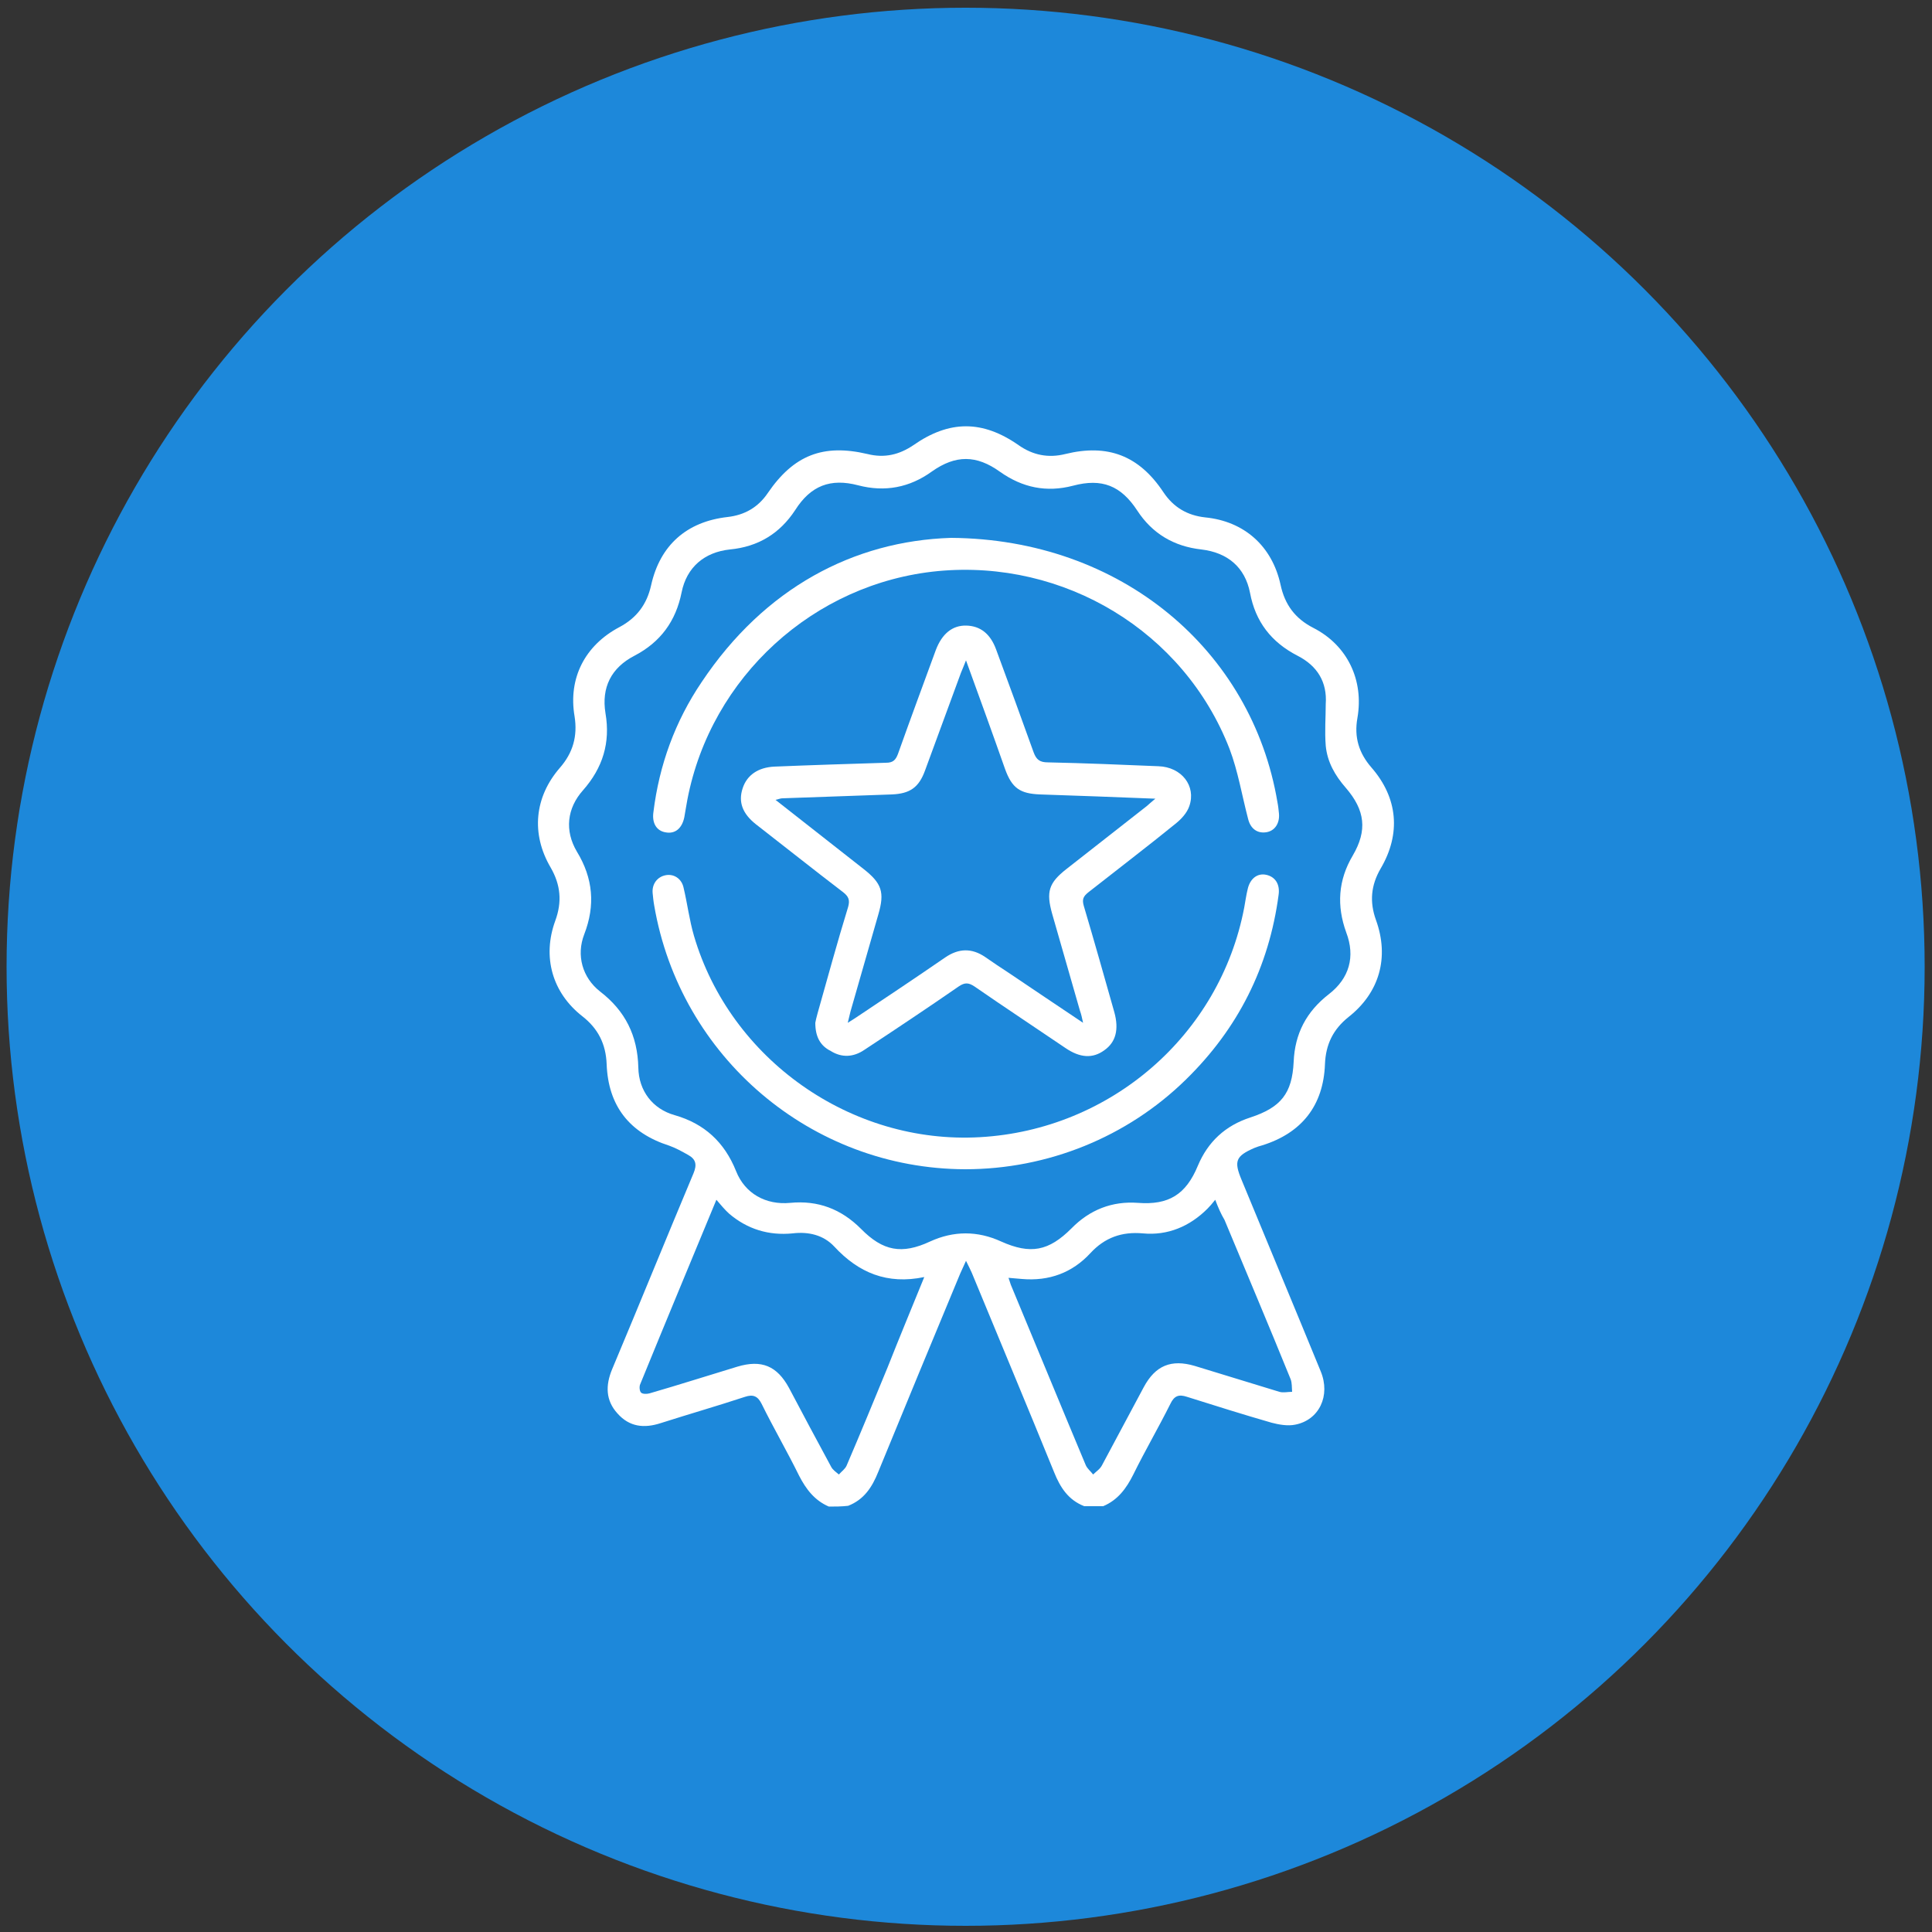
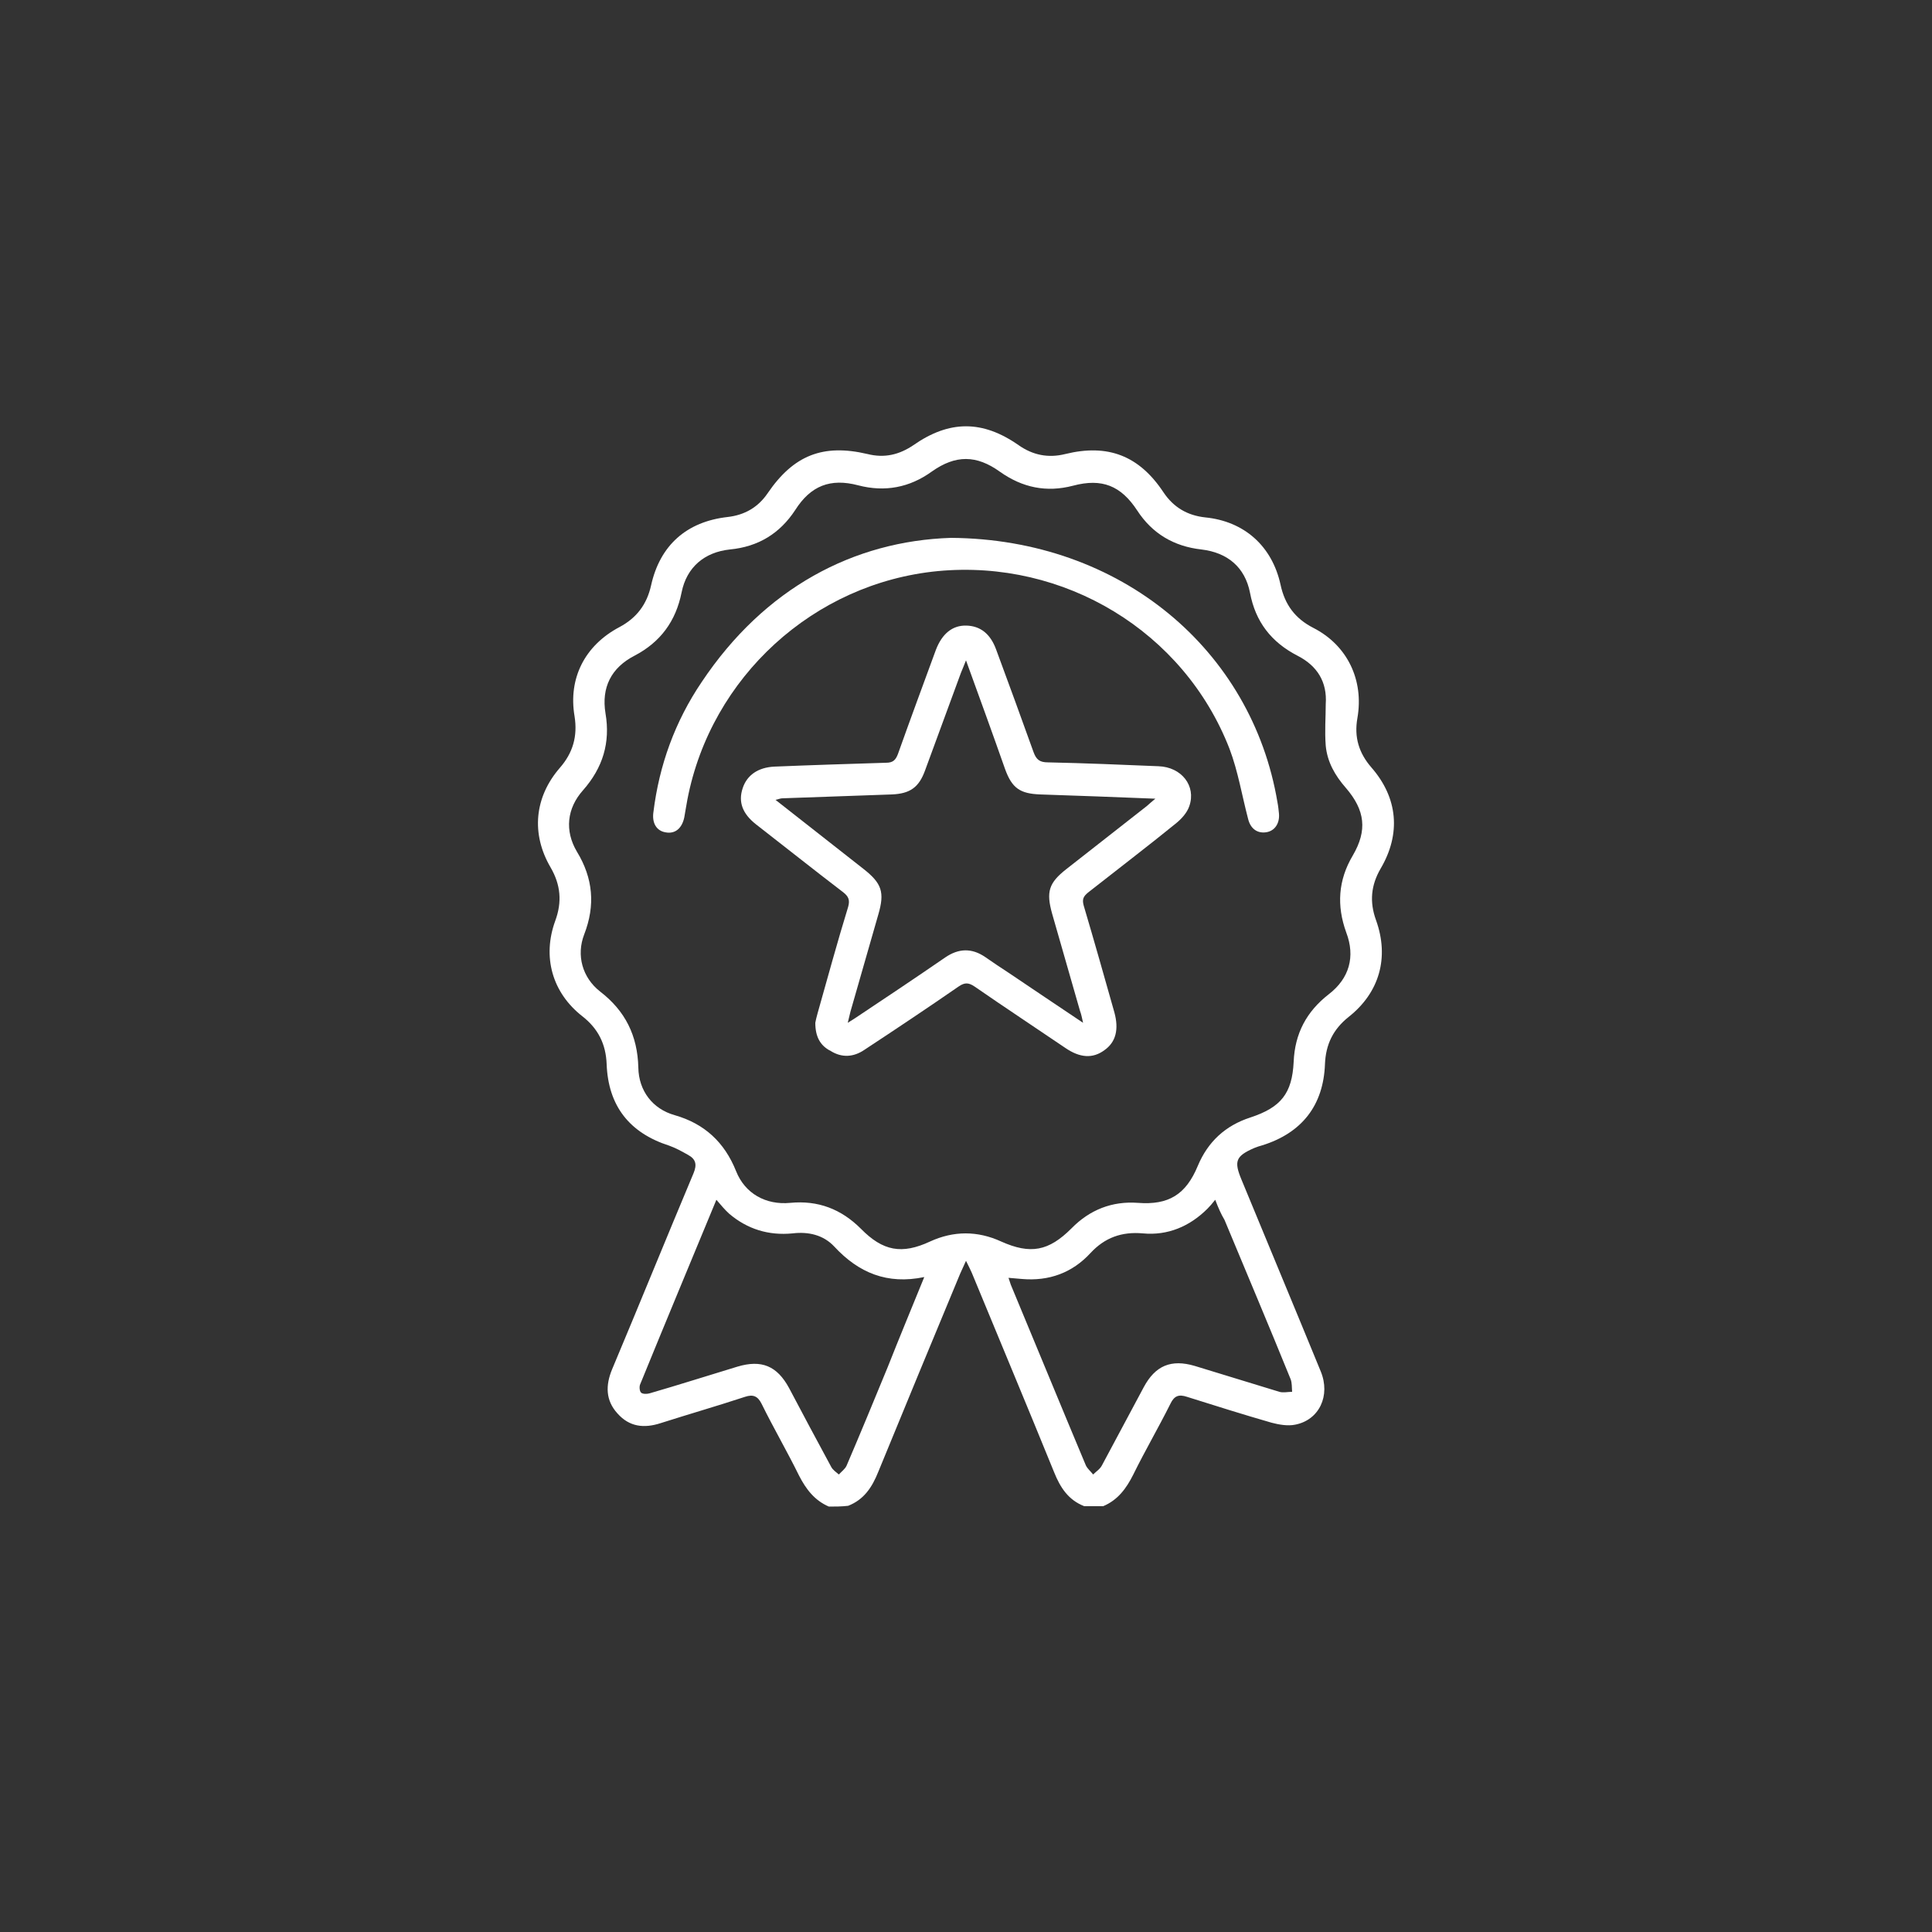
<svg xmlns="http://www.w3.org/2000/svg" version="1.1" id="Camada_1" x="0px" y="0px" viewBox="0 0 500 500" style="enable-background:new 0 0 500 500;" xml:space="preserve">
  <rect x="0" y="0" width="500" height="500" fill="#333333" stroke="none" />
  <style type="text/css">
	.st0{fill:#1D88DA;}
	.st1{fill:#FFFFFF;}
</style>
-   <circle class="st0" cx="249.9" cy="250.2" r="248.2" />
  <g>
    <path class="st1" d="M214.5,389.9c-3.7-1.6-5.9-4.5-7.7-8c-3.1-6.3-6.6-12.3-9.7-18.6c-1-2-2.2-2.5-4.3-1.8   c-7.3,2.4-14.6,4.5-21.8,6.8c-4.3,1.4-8.1,1-11.2-2.5c-3.1-3.4-3.1-7.3-1.4-11.4c7.1-16.9,14-33.9,21.1-50.8   c0.9-2.2,0.6-3.6-1.4-4.7c-1.6-0.9-3.2-1.8-4.9-2.4c-10.3-3.3-15.8-10.3-16.2-21.1c-0.2-5.2-2.2-9.2-6.3-12.4   c-7.8-6.1-10.4-15.4-7-24.7c1.8-4.9,1.4-9.3-1.2-13.8c-5.1-8.7-4.2-18.2,2.4-25.8c3.4-3.9,4.6-8.2,3.8-13.3   c-1.7-9.9,2.7-18.4,11.6-23.1c4.5-2.4,7.1-5.9,8.2-10.8c2.3-10.4,9.2-16.5,19.8-17.7c4.4-0.5,7.9-2.5,10.4-6.2   c6.7-9.8,14.3-12.8,25.8-10.1c4.4,1.1,8.2,0.2,11.9-2.3c9.3-6.5,17.9-6.5,27.2,0c3.7,2.6,7.7,3.4,12.1,2.3   c11-2.7,19.1,0.4,25.4,9.9c2.6,3.9,6.2,6,10.8,6.5c10.1,1,17.3,7.4,19.5,17.4c1.1,5.2,3.8,8.8,8.5,11.2   c8.8,4.5,13.1,13.5,11.4,23.3c-0.9,5,0.4,9.1,3.6,12.8c6.9,7.9,7.7,17.2,2.4,26.2c-2.5,4.3-2.9,8.6-1.2,13.3   c3.5,9.7,0.9,18.8-7.1,25.1c-4,3.2-5.9,7.1-6.1,12.2c-0.4,10.7-6,17.8-16.2,21c-0.7,0.2-1.4,0.4-2.1,0.7c-4.8,2.1-5.3,3.4-3.3,8.2   c6.8,16.5,13.7,33,20.5,49.6c2.6,6.3-0.4,12.6-6.6,13.8c-1.9,0.4-4.2,0-6.1-0.5c-7.3-2.1-14.6-4.4-21.9-6.7   c-2.1-0.7-3.3-0.3-4.3,1.8c-3.1,6.2-6.6,12.2-9.6,18.3c-1.8,3.6-4,6.6-7.8,8.2c-1.6,0-3.3,0-4.9,0c-4.1-1.6-6.2-4.8-7.8-8.8   c-7-17.2-14.2-34.4-21.3-51.6c-0.4-0.9-0.8-1.7-1.5-3.1c-0.7,1.5-1.1,2.4-1.5,3.3c-7.1,17.1-14.2,34.2-21.2,51.3   c-1.6,4-3.7,7.2-7.8,8.8C217.8,389.9,216.1,389.9,214.5,389.9z M343.1,182.2c0.4-5.7-2.2-9.9-7.3-12.5c-6.8-3.5-10.9-8.8-12.3-16.3   c-1.3-6.6-5.8-10.4-12.6-11.2c-7.1-0.8-12.7-4.1-16.6-10.1c-4.2-6.4-9.1-8.4-16.6-6.4c-6.9,1.8-13.1,0.5-18.9-3.6   c-6.1-4.4-11.5-4.4-17.6-0.1c-5.8,4.2-12.2,5.4-19.1,3.6c-7.2-1.9-12.3,0.1-16.3,6.4c-4,6.1-9.6,9.5-16.9,10.2   c-6.6,0.7-11.2,4.6-12.5,11.1c-1.5,7.5-5.5,12.9-12.2,16.4c-6,3.1-8.6,8.2-7.5,14.9c1.3,7.6-0.7,14.1-5.8,19.9   c-4.2,4.7-4.8,10.5-1.6,15.9c4.2,6.9,4.8,13.9,1.9,21.4c-2.1,5.4-0.5,11.2,4.1,14.8c6.5,5,9.7,11.4,9.9,19.7   c0.1,6,3.7,10.7,9.4,12.3c7.7,2.2,12.9,7,15.9,14.5c2.3,5.8,7.7,8.8,14,8.2c7.2-0.7,13.2,1.6,18.3,6.7c5.7,5.8,10.6,6.7,17.9,3.3   c6.1-2.8,12.3-2.8,18.4,0c7.6,3.4,12.3,2.5,18.2-3.4c4.7-4.8,10.5-7.1,17.2-6.6c7.9,0.6,12.4-2.1,15.5-9.6   c2.6-6.2,7.1-10.4,13.6-12.5c7.9-2.6,10.8-6.2,11.2-14.4c0.3-7.3,3.3-13,9.1-17.5c5.3-4.1,6.9-9.7,4.5-16   c-2.5-6.9-2.1-13.5,1.7-19.9c3.8-6.5,3.2-11.7-1.8-17.5c-2.8-3.2-4.8-6.7-5.2-10.9C342.8,189.2,343.1,185.7,343.1,182.2z    M239.2,330.5c-9.6,2-17-1.1-23.3-7.9c-2.8-3-6.7-3.9-10.8-3.4c-6.2,0.6-11.7-1.1-16.4-5.1c-1.1-1-2.1-2.2-3.3-3.6   c-6.7,16.2-13.3,32-19.7,47.7c-0.3,0.6-0.2,1.8,0.2,2.2c0.4,0.4,1.5,0.4,2.2,0.2c7.6-2.2,15.1-4.6,22.7-6.9   c6.3-1.9,10.3-0.2,13.4,5.5c3.6,6.8,7.2,13.6,10.9,20.4c0.4,0.8,1.3,1.4,2,2c0.7-0.8,1.6-1.4,2-2.3c3.6-8.4,7.1-16.9,10.6-25.4   C232.7,346.3,235.9,338.6,239.2,330.5z M314.5,310.5c-0.8,1-1.4,1.7-2,2.3c-4.6,4.6-10.3,7-16.7,6.4c-5.5-0.5-9.9,1.1-13.6,5.1   c-4.7,5.1-10.7,7.3-17.7,6.7c-1.1-0.1-2.2-0.2-3.5-0.3c0.3,0.8,0.4,1.3,0.6,1.8c6.5,15.6,12.9,31.2,19.4,46.7   c0.4,0.9,1.3,1.6,1.9,2.4c0.8-0.8,1.8-1.4,2.3-2.4c3.6-6.7,7.2-13.5,10.8-20.2c3-5.6,7.1-7.3,13.2-5.5c7.3,2.2,14.6,4.5,21.9,6.7   c1,0.3,2.2,0,3.3,0c-0.1-1.1,0-2.3-0.4-3.3c-5.6-13.8-11.4-27.5-17.1-41.2C316,314.2,315.3,312.6,314.5,310.5z" />
    <path class="st1" d="M211,264.7c0.1-0.5,0.3-1.5,0.6-2.5c2.6-9.2,5.1-18.4,7.9-27.5c0.5-1.8,0.1-2.7-1.3-3.8   c-7.6-5.8-15-11.7-22.6-17.6c-3.4-2.7-4.6-5.7-3.4-9.3c1.1-3.4,4-5.4,8.2-5.6c9.6-0.4,19.3-0.7,28.9-1c1.8,0,2.5-0.7,3.1-2.3   c3.2-9,6.5-17.9,9.8-26.9c1.6-4.2,4.3-6.4,7.9-6.3c3.6,0.1,6.2,2.1,7.7,6.2c3.3,8.9,6.5,17.7,9.7,26.6c0.7,1.9,1.6,2.6,3.7,2.6   c9.5,0.2,19.1,0.6,28.6,1c6,0.2,9.8,5.1,8,10.3c-0.6,1.8-2.1,3.4-3.6,4.6c-7.4,6-15,11.8-22.5,17.7c-1.4,1.1-1.7,1.9-1.2,3.6   c2.7,9.1,5.3,18.3,7.9,27.5c1.2,4.4,0.4,7.7-2.6,9.8c-3,2.2-6.3,2-10.1-0.6c-7.8-5.3-15.7-10.5-23.5-15.9c-1.5-1-2.5-1.1-4.1,0   c-8.1,5.6-16.2,11-24.4,16.4c-2.8,1.9-5.8,2.1-8.7,0.3C212.2,270.6,211,268.2,211,264.7z M250,170.9c-0.6,1.6-1,2.4-1.3,3.2   c-3.1,8.4-6.2,16.9-9.3,25.3c-1.6,4.4-3.9,6-8.6,6.2c-9.4,0.3-18.9,0.7-28.3,1c-0.5,0-0.9,0.2-1.8,0.4c7.8,6.1,15.3,12,22.8,17.9   c4.7,3.7,5.5,6,3.8,11.8c-2.4,8.4-4.8,16.7-7.2,25.1c-0.2,0.8-0.4,1.6-0.7,2.9c1-0.6,1.4-0.9,1.9-1.2c7.8-5.2,15.6-10.4,23.3-15.7   c3.5-2.4,6.9-2.5,10.4-0.1c2,1.4,4.1,2.8,6.1,4.1c6.2,4.2,12.5,8.4,19.2,12.9c-0.3-1.4-0.5-2.3-0.8-3.1c-2.4-8.4-4.8-16.7-7.2-25.1   c-1.6-5.7-0.9-8,3.7-11.6c6.9-5.4,13.9-10.9,20.8-16.3c0.6-0.5,1.2-1.1,2.2-1.9c-10.4-0.4-20.1-0.8-29.8-1.1   c-5.2-0.2-7.3-1.6-9.1-6.6C256.9,189.9,253.6,180.8,250,170.9z" />
    <path class="st1" d="M246.1,139.2c44.1,0.3,77.9,29.1,84.5,68.4c0.2,1,0.3,2,0.4,3c0.2,2.5-1.1,4.5-3.4,4.8c-2.3,0.3-4-1-4.6-3.5   c-1.6-6.1-2.6-12.3-4.8-18.1c-11.8-30.4-42.8-49.1-75.5-46c-32.1,3.1-58.7,27.4-64.8,59.1c-0.3,1.5-0.5,3-0.8,4.6   c-0.6,2.9-2.4,4.4-4.9,3.9c-2.3-0.4-3.5-2.4-3.1-5.2c1.5-12.2,5.6-23.5,12.5-33.7C197.9,152.1,221,140,246.1,139.2z" />
-     <path class="st1" d="M249.8,302.6c-39.8-0.1-73.8-29-80.5-68.3c-0.2-1.1-0.3-2.2-0.4-3.2c-0.2-2.3,1.2-4.2,3.4-4.6   c2.1-0.4,4.1,0.9,4.6,3.2c1,4.2,1.5,8.4,2.7,12.5c9.4,32,40.7,54,74,52.1c33.8-1.9,62.1-26.4,68.4-59.4c0.3-1.6,0.5-3.2,0.9-4.8   c0.6-2.7,2.5-4.2,4.8-3.7c2.3,0.5,3.6,2.4,3.2,5.2c-2.5,18.7-10.5,34.6-24,47.8C291.7,294.3,271.1,302.6,249.8,302.6z" />
  </g>
</svg>